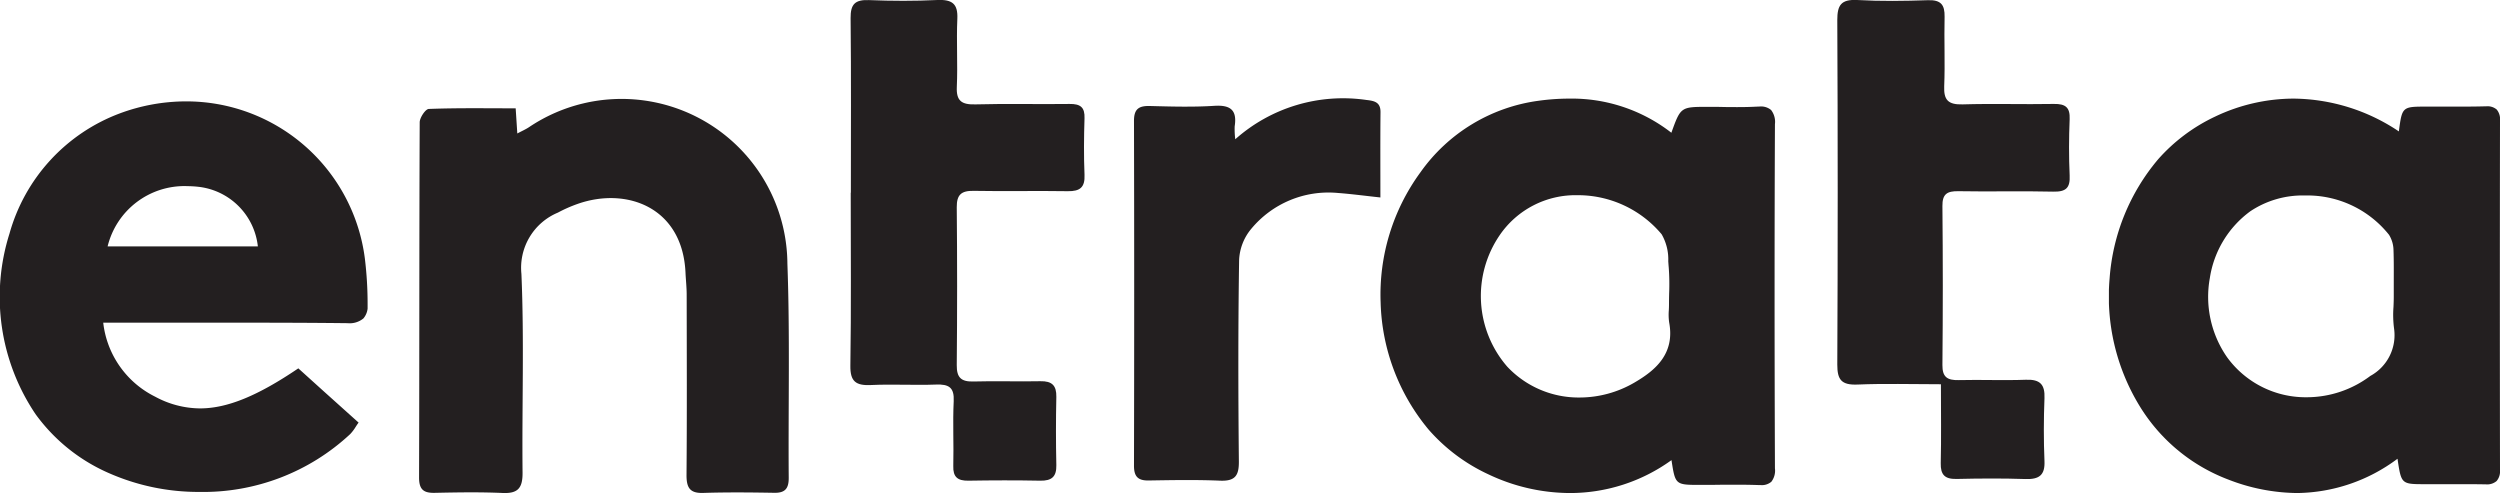
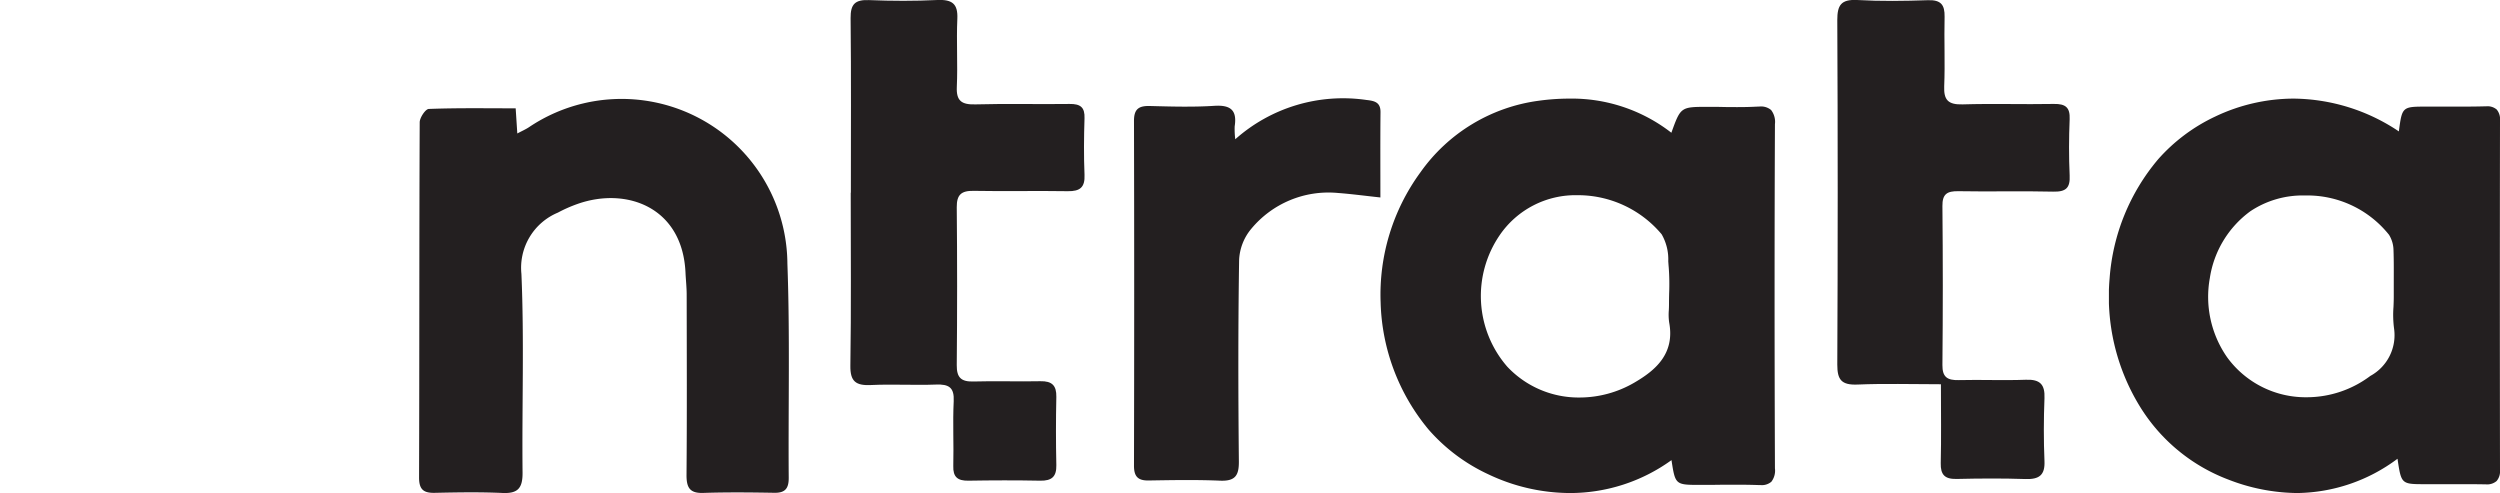
<svg xmlns="http://www.w3.org/2000/svg" id="Group_18" data-name="Group 18" width="162.259" height="32" viewBox="0 0 162.259 32">
  <defs>
    <clipPath id="clip-path">
      <path id="Clip_2" data-name="Clip 2" d="M0,0H25.383V25.6H0Z" transform="translate(0.076 0)" fill="none" />
    </clipPath>
    <clipPath id="clip-path-2">
-       <path id="Clip_7" data-name="Clip 7" d="M0,0H23.859V25.348H0Z" transform="translate(0 0.18)" fill="none" />
-     </clipPath>
+       </clipPath>
    <clipPath id="clip-path-3">
      <path id="Clip_14" data-name="Clip 14" d="M0,0H15.086V31.09H0Z" transform="translate(0.047 0.001)" fill="none" />
    </clipPath>
  </defs>
  <g id="Group_3" data-name="Group 3" transform="translate(136.8 6.4)">
    <path id="Clip_2-2" data-name="Clip 2" d="M0,0H25.383V25.6H0Z" transform="translate(0.076 0)" fill="none" />
    <g id="Group_3-2" data-name="Group 3" clip-path="url(#clip-path)">
      <path id="Fill_1" data-name="Fill 1" d="M12.214,25.6a12.6,12.6,0,0,1-4.476-.879A11.52,11.52,0,0,1,1.961,19.9a13.618,13.618,0,0,1-1.916-8.23A13.476,13.476,0,0,1,3.2,3.932a11.442,11.442,0,0,1,3.69-2.763A11.891,11.891,0,0,1,11.98,0a12.428,12.428,0,0,1,6.838,2.129c.213-1.61.213-1.61,1.834-1.61.376,0,.757,0,1.125,0h.006c.367,0,.747,0,1.12,0,.586,0,1.066-.006,1.512-.018h.071a.917.917,0,0,1,.682.207.984.984,0,0,1,.215.728c-.012,7.424-.013,15.048,0,22.659a.988.988,0,0,1-.219.725.954.954,0,0,1-.709.216H24.4c-.43-.008-.887-.011-1.437-.011q-.605,0-1.21,0h-.006q-.608,0-1.216,0c-1.555,0-1.555,0-1.8-1.651A11.072,11.072,0,0,1,12.214,25.6ZM12.7,6.287h0A6.112,6.112,0,0,0,9.177,7.313a6.593,6.593,0,0,0-2.625,4.324,6.858,6.858,0,0,0,1.116,5.146,6.3,6.3,0,0,0,5.171,2.6A6.871,6.871,0,0,0,16.966,18a3.013,3.013,0,0,0,1.542-3.071,6.853,6.853,0,0,1-.038-1.407c.009-.213.018-.433.018-.649,0-.279,0-.559,0-.839v-.009c0-.717.009-1.457-.017-2.185a1.946,1.946,0,0,0-.291-1A6.783,6.783,0,0,0,12.7,6.288Z" transform="translate(0.076 0)" fill="#231f20" />
    </g>
  </g>
  <path id="Fill_4" data-name="Fill 4" d="M12.282,25.6A12.413,12.413,0,0,1,7,24.385a11.643,11.643,0,0,1-3.887-2.914A13.435,13.435,0,0,1,.008,13.235,13.435,13.435,0,0,1,2.594,4.781,11.207,11.207,0,0,1,10.265.139,14.682,14.682,0,0,1,12.237,0a10.526,10.526,0,0,1,6.641,2.216C19.484.535,19.484.535,21.264.535c.318,0,.642,0,.955.008s.636.008.955.008c.476,0,.868-.01,1.233-.03.068,0,.133-.006.193-.006a1.011,1.011,0,0,1,.751.226,1.256,1.256,0,0,1,.249.917c-.03,6.783-.032,14.091,0,22.341a1.182,1.182,0,0,1-.234.869.955.955,0,0,1-.709.215l-.1,0c-.443-.016-.919-.024-1.5-.024-.382,0-.77,0-1.146.006s-.765.006-1.148.006c-1.629,0-1.629,0-1.878-1.607A11.245,11.245,0,0,1,12.282,25.6Zm.493-19.331a5.96,5.96,0,0,0-5.036,2.59,6.991,6.991,0,0,0,.484,8.535,6.347,6.347,0,0,0,4.7,2.006,7.07,7.07,0,0,0,3.557-.969c1.329-.775,2.636-1.844,2.257-3.891a3.585,3.585,0,0,1-.024-.805c.006-.127.012-.257.011-.386,0-.24.005-.485.01-.722a14.592,14.592,0,0,0-.027-1.663c-.012-.132-.021-.266-.031-.408a3.251,3.251,0,0,0-.429-1.75A7.09,7.09,0,0,0,12.775,6.269Z" transform="translate(89.6 6.4)" fill="#231f20" />
  <g id="Group_8" data-name="Group 8" transform="translate(0 6.4)">
-     <path id="Clip_7-2" data-name="Clip 7" d="M0,0H23.859V25.348H0Z" transform="translate(0 0.18)" fill="none" />
+     <path id="Clip_7-2" data-name="Clip 7" d="M0,0H23.859V25.348Z" transform="translate(0 0.18)" fill="none" />
    <g id="Group_8-2" data-name="Group 8" clip-path="url(#clip-path-2)">
-       <path id="Fill_6" data-name="Fill 6" d="M12.939,25.348A14.444,14.444,0,0,1,7.007,24.1a11.594,11.594,0,0,1-4.7-3.8A13.616,13.616,0,0,1,.616,8.581,11.685,11.685,0,0,1,7.77.782,12.359,12.359,0,0,1,12.068,0,11.683,11.683,0,0,1,23.68,10.192a24.338,24.338,0,0,1,.179,2.993,1.2,1.2,0,0,1-.27.9,1.4,1.4,0,0,1-1.033.31h-.041c-1.982-.022-4.079-.032-6.8-.032q-1.9,0-3.8,0t-3.8,0H6.7a6.128,6.128,0,0,0,3.364,4.8,6.2,6.2,0,0,0,2.915.764c1.757,0,3.726-.8,6.383-2.6L20.993,18.8l2.281,2.048c-.076.1-.14.2-.2.294a2.76,2.76,0,0,1-.345.452A13.991,13.991,0,0,1,12.939,25.348ZM12.132,5.5h0A5.134,5.134,0,0,0,6.985,9.411h9.751a4.367,4.367,0,0,0-3.868-3.868,6.719,6.719,0,0,0-.734-.041Z" transform="translate(0 0.18)" fill="#231f20" />
-     </g>
+       </g>
  </g>
  <path id="Fill_9" data-name="Fill 9" d="M6.269.631c.041.633.07,1.07.106,1.632.293-.156.537-.262.757-.407a10.762,10.762,0,0,1,16.773,8.856c.17,4.626.051,9.262.086,13.894.006.711-.245.991-.936.979-1.539-.026-3.079-.042-4.617.008-.866.028-1.087-.343-1.08-1.176.032-3.9.017-7.793.01-11.69,0-.476-.054-.952-.076-1.428-.191-4.261-3.836-5.582-7.007-4.463A9.057,9.057,0,0,0,9.008,7.4a3.881,3.881,0,0,0-2.366,3.979c.185,4.293.03,8.6.074,12.9.01,1.019-.321,1.361-1.3,1.317-1.465-.066-2.935-.04-4.4-.009-.708.015-1.02-.2-1.017-1C.023,16.906.007,9.223.04,1.54c0-.3.373-.861.588-.869C2.479.6,4.333.631,6.269.631" transform="translate(27.2 6.4)" fill="#231f20" />
  <path id="Fill_11" data-name="Fill 11" d="M.024,12.506c0-3.777.024-7.555-.017-11.331C0,.282.284-.032,1.207.006,2.685.067,4.169.071,5.646,0,6.6-.039,6.978.247,6.935,1.213c-.067,1.472.032,2.951-.034,4.423-.042.919.313,1.164,1.215,1.139,2.033-.057,4.07,0,6.1-.028.715-.011,1,.223.973.929-.039,1.222-.05,2.447,0,3.668.036.807-.281,1.079-1.092,1.065-2.034-.034-4.071.016-6.105-.022-.815-.015-1.1.263-1.095,1.06q.047,5.126,0,10.252c-.007.8.276,1.086,1.093,1.061,1.442-.043,2.886.014,4.329-.018.767-.017,1.056.283,1.041,1.02q-.048,2.211,0,4.424c.017.746-.291,1.027-1.049,1.012-1.553-.031-3.108-.026-4.662,0-.7.011-1-.244-.977-.951.036-1.4-.042-2.808.027-4.208.043-.882-.3-1.113-1.15-1.08-1.4.054-2.814-.036-4.217.031-.993.048-1.356-.238-1.34-1.26.058-3.74.023-7.482.023-11.223" transform="translate(55.2)" fill="#231f20" />
  <g id="Group_15" data-name="Group 15" transform="translate(119.2)">
    <path id="Clip_14-2" data-name="Clip 14" d="M0,0H15.086V31.09H0Z" transform="translate(0.047 0.001)" fill="none" />
    <g id="Group_15-2" data-name="Group 15" clip-path="url(#clip-path-3)">
      <path id="Fill_13" data-name="Fill 13" d="M6.726,24.938c-1.933,0-3.678-.055-5.416.02C.26,25,0,24.636,0,23.669Q.053,12.487,0,1.3c0-.95.23-1.356,1.3-1.3C2.821.086,4.353.064,5.877.012c.853-.029,1.1.3,1.087,1.072C6.928,2.588,7,4.1,6.939,5.6c-.034.873.241,1.2,1.191,1.174,1.972-.061,3.947.008,5.92-.029.772-.015,1.062.233,1.031.988-.05,1.217-.055,2.439,0,3.655.038.791-.222,1.07-1.068,1.049-2.046-.051-4.1.01-6.143-.029-.759-.015-1.055.194-1.047.964q.05,5.161,0,10.322c-.007.77.308.994,1.059.975,1.451-.036,2.906.032,4.355-.023.942-.036,1.245.322,1.21,1.195-.053,1.36-.057,2.725,0,4.085.039.908-.338,1.195-1.243,1.164-1.488-.051-2.979-.039-4.467-.005C6.963,31.1,6.7,30.8,6.714,30.065c.039-1.644.012-3.289.012-5.128" transform="translate(0.047 0.001)" fill="#231f20" />
    </g>
  </g>
  <path id="Fill_16" data-name="Fill 16" d="M6.573,2.639A10.528,10.528,0,0,1,15.085.088c.529.06.921.146.915.792-.018,1.815-.007,3.63-.007,5.536C15,6.31,14.112,6.189,13.22,6.123A6.507,6.507,0,0,0,7.591,8.476a3.377,3.377,0,0,0-.768,2.007c-.068,4.355-.058,8.711-.016,13.067.009.915-.238,1.29-1.229,1.247-1.537-.066-3.08-.037-4.62-.012C.248,24.8,0,24.518,0,23.831Q.027,12.637,0,1.445C0,.675.308.46,1.042.48,2.435.517,3.834.557,5.221.468,6.314.4,6.691.791,6.535,1.8a5.218,5.218,0,0,0,.038.838" transform="translate(73.6 6.4)" fill="#231f20" />
</svg>